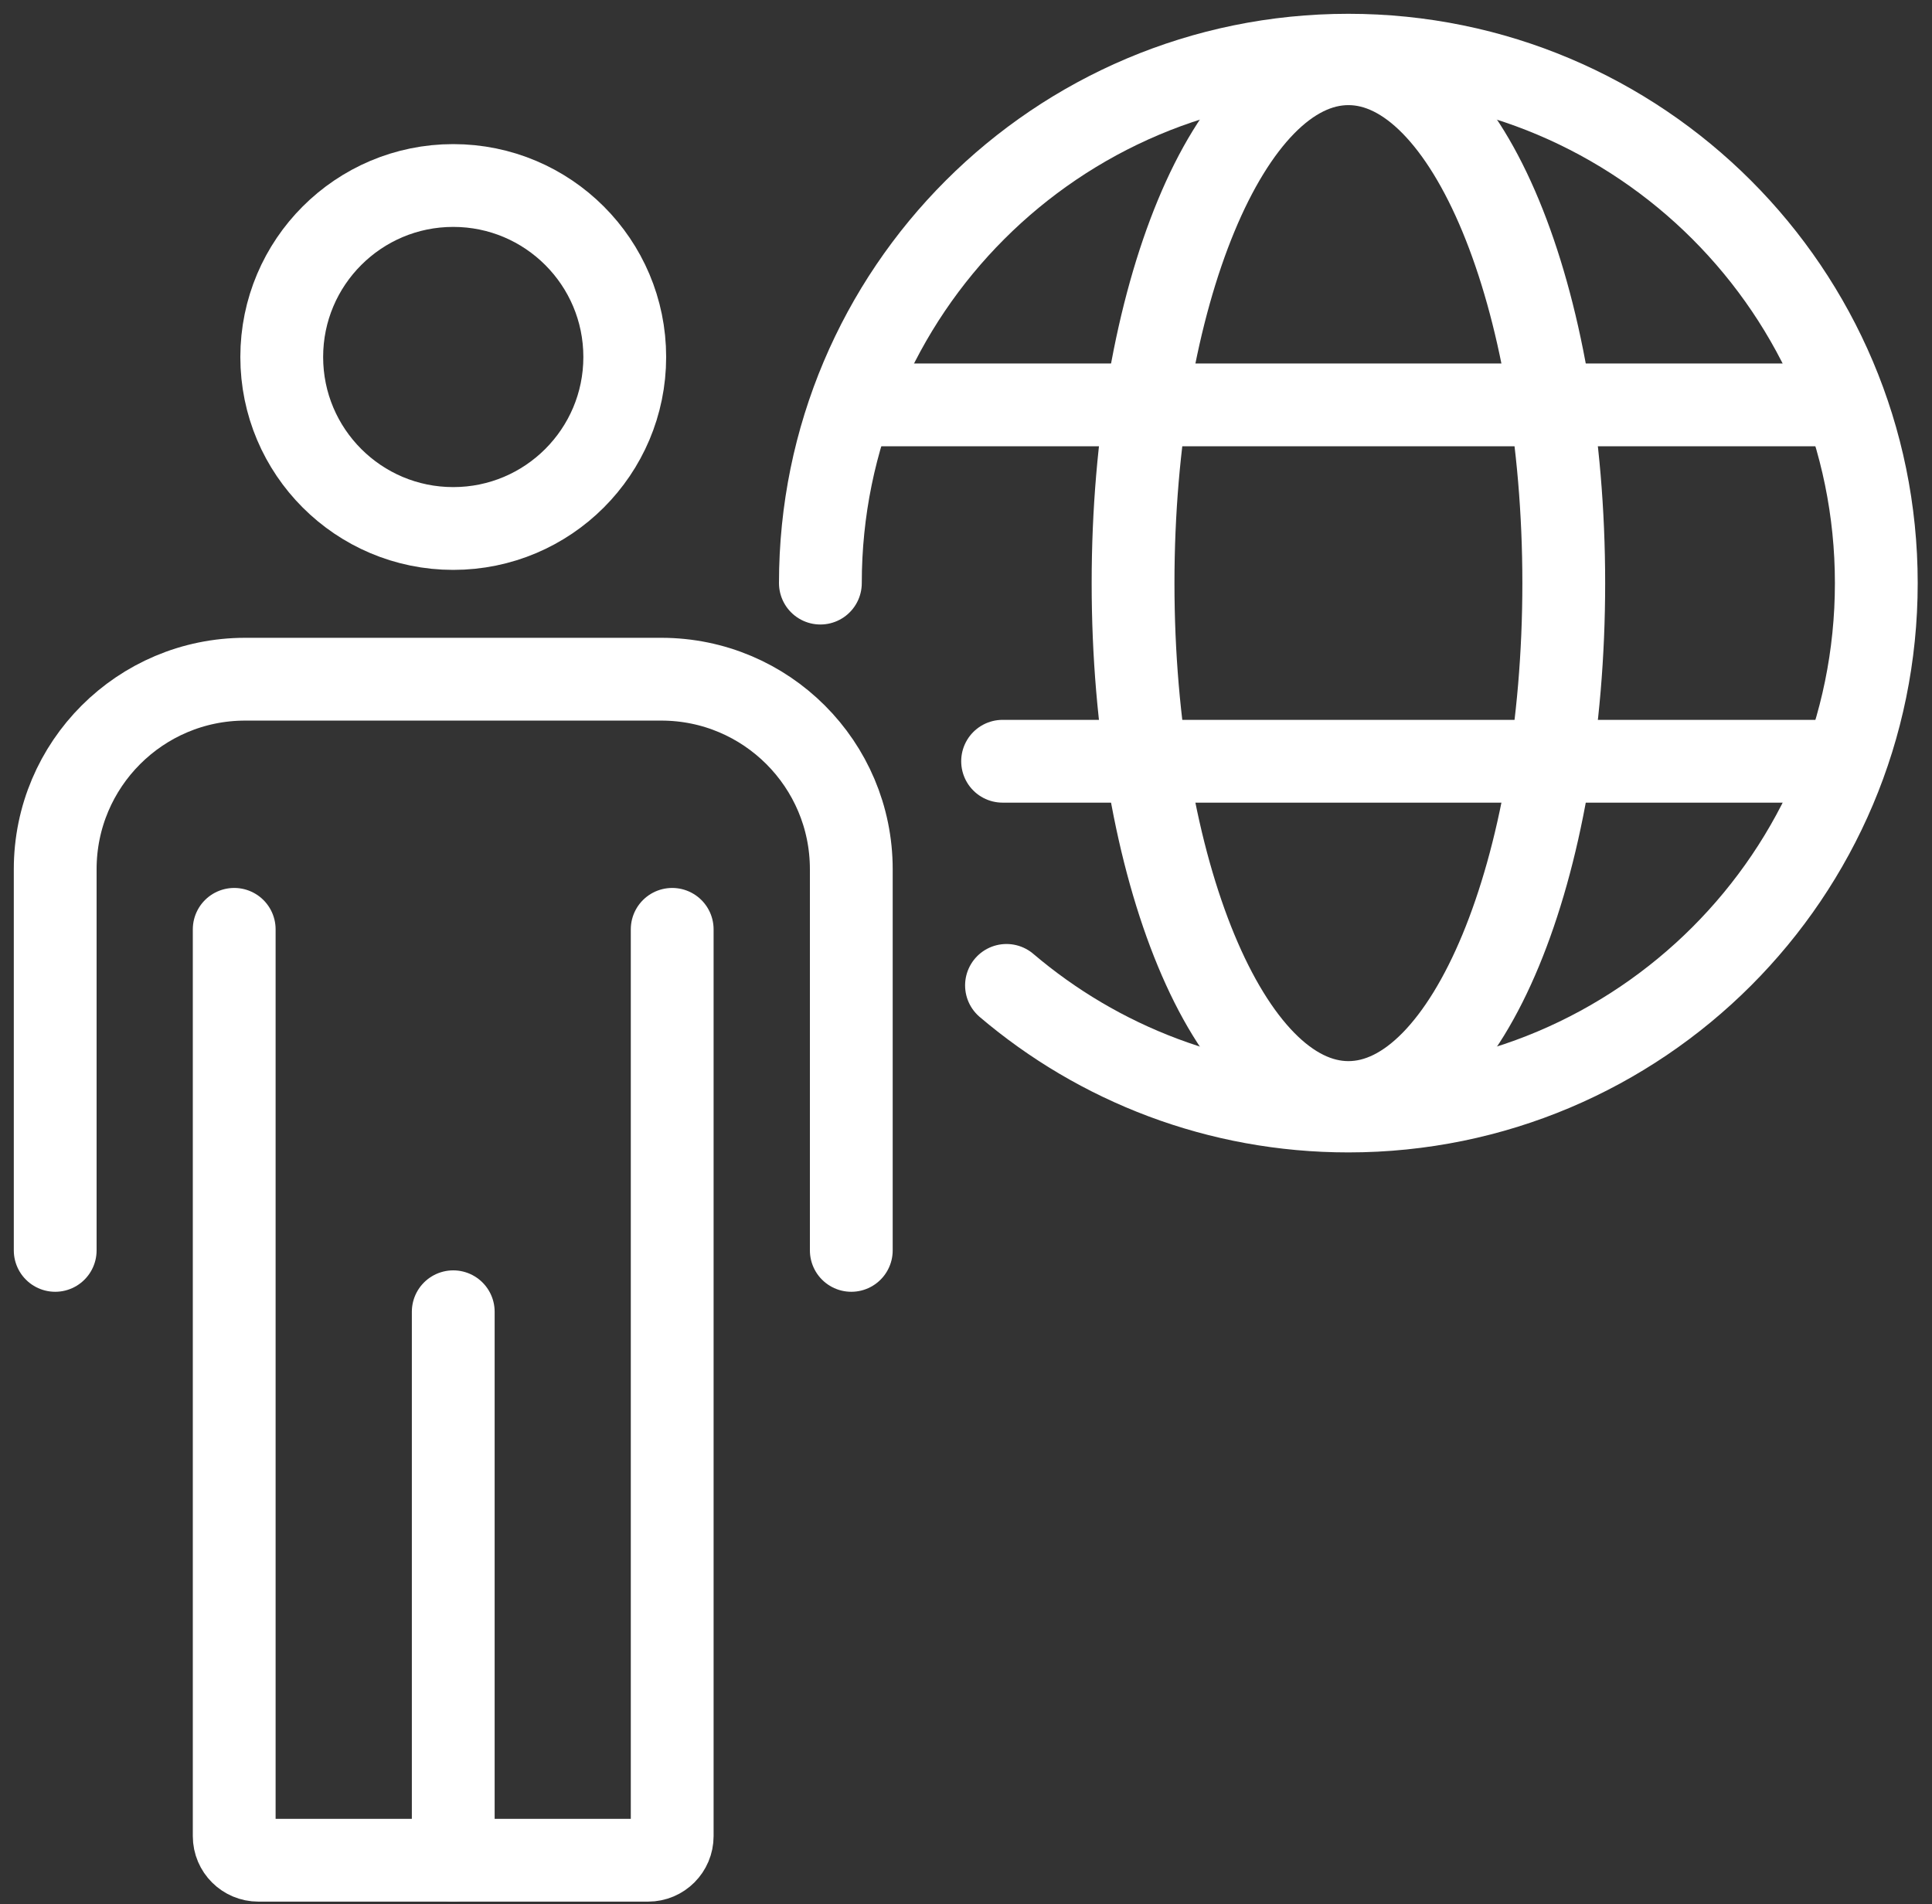
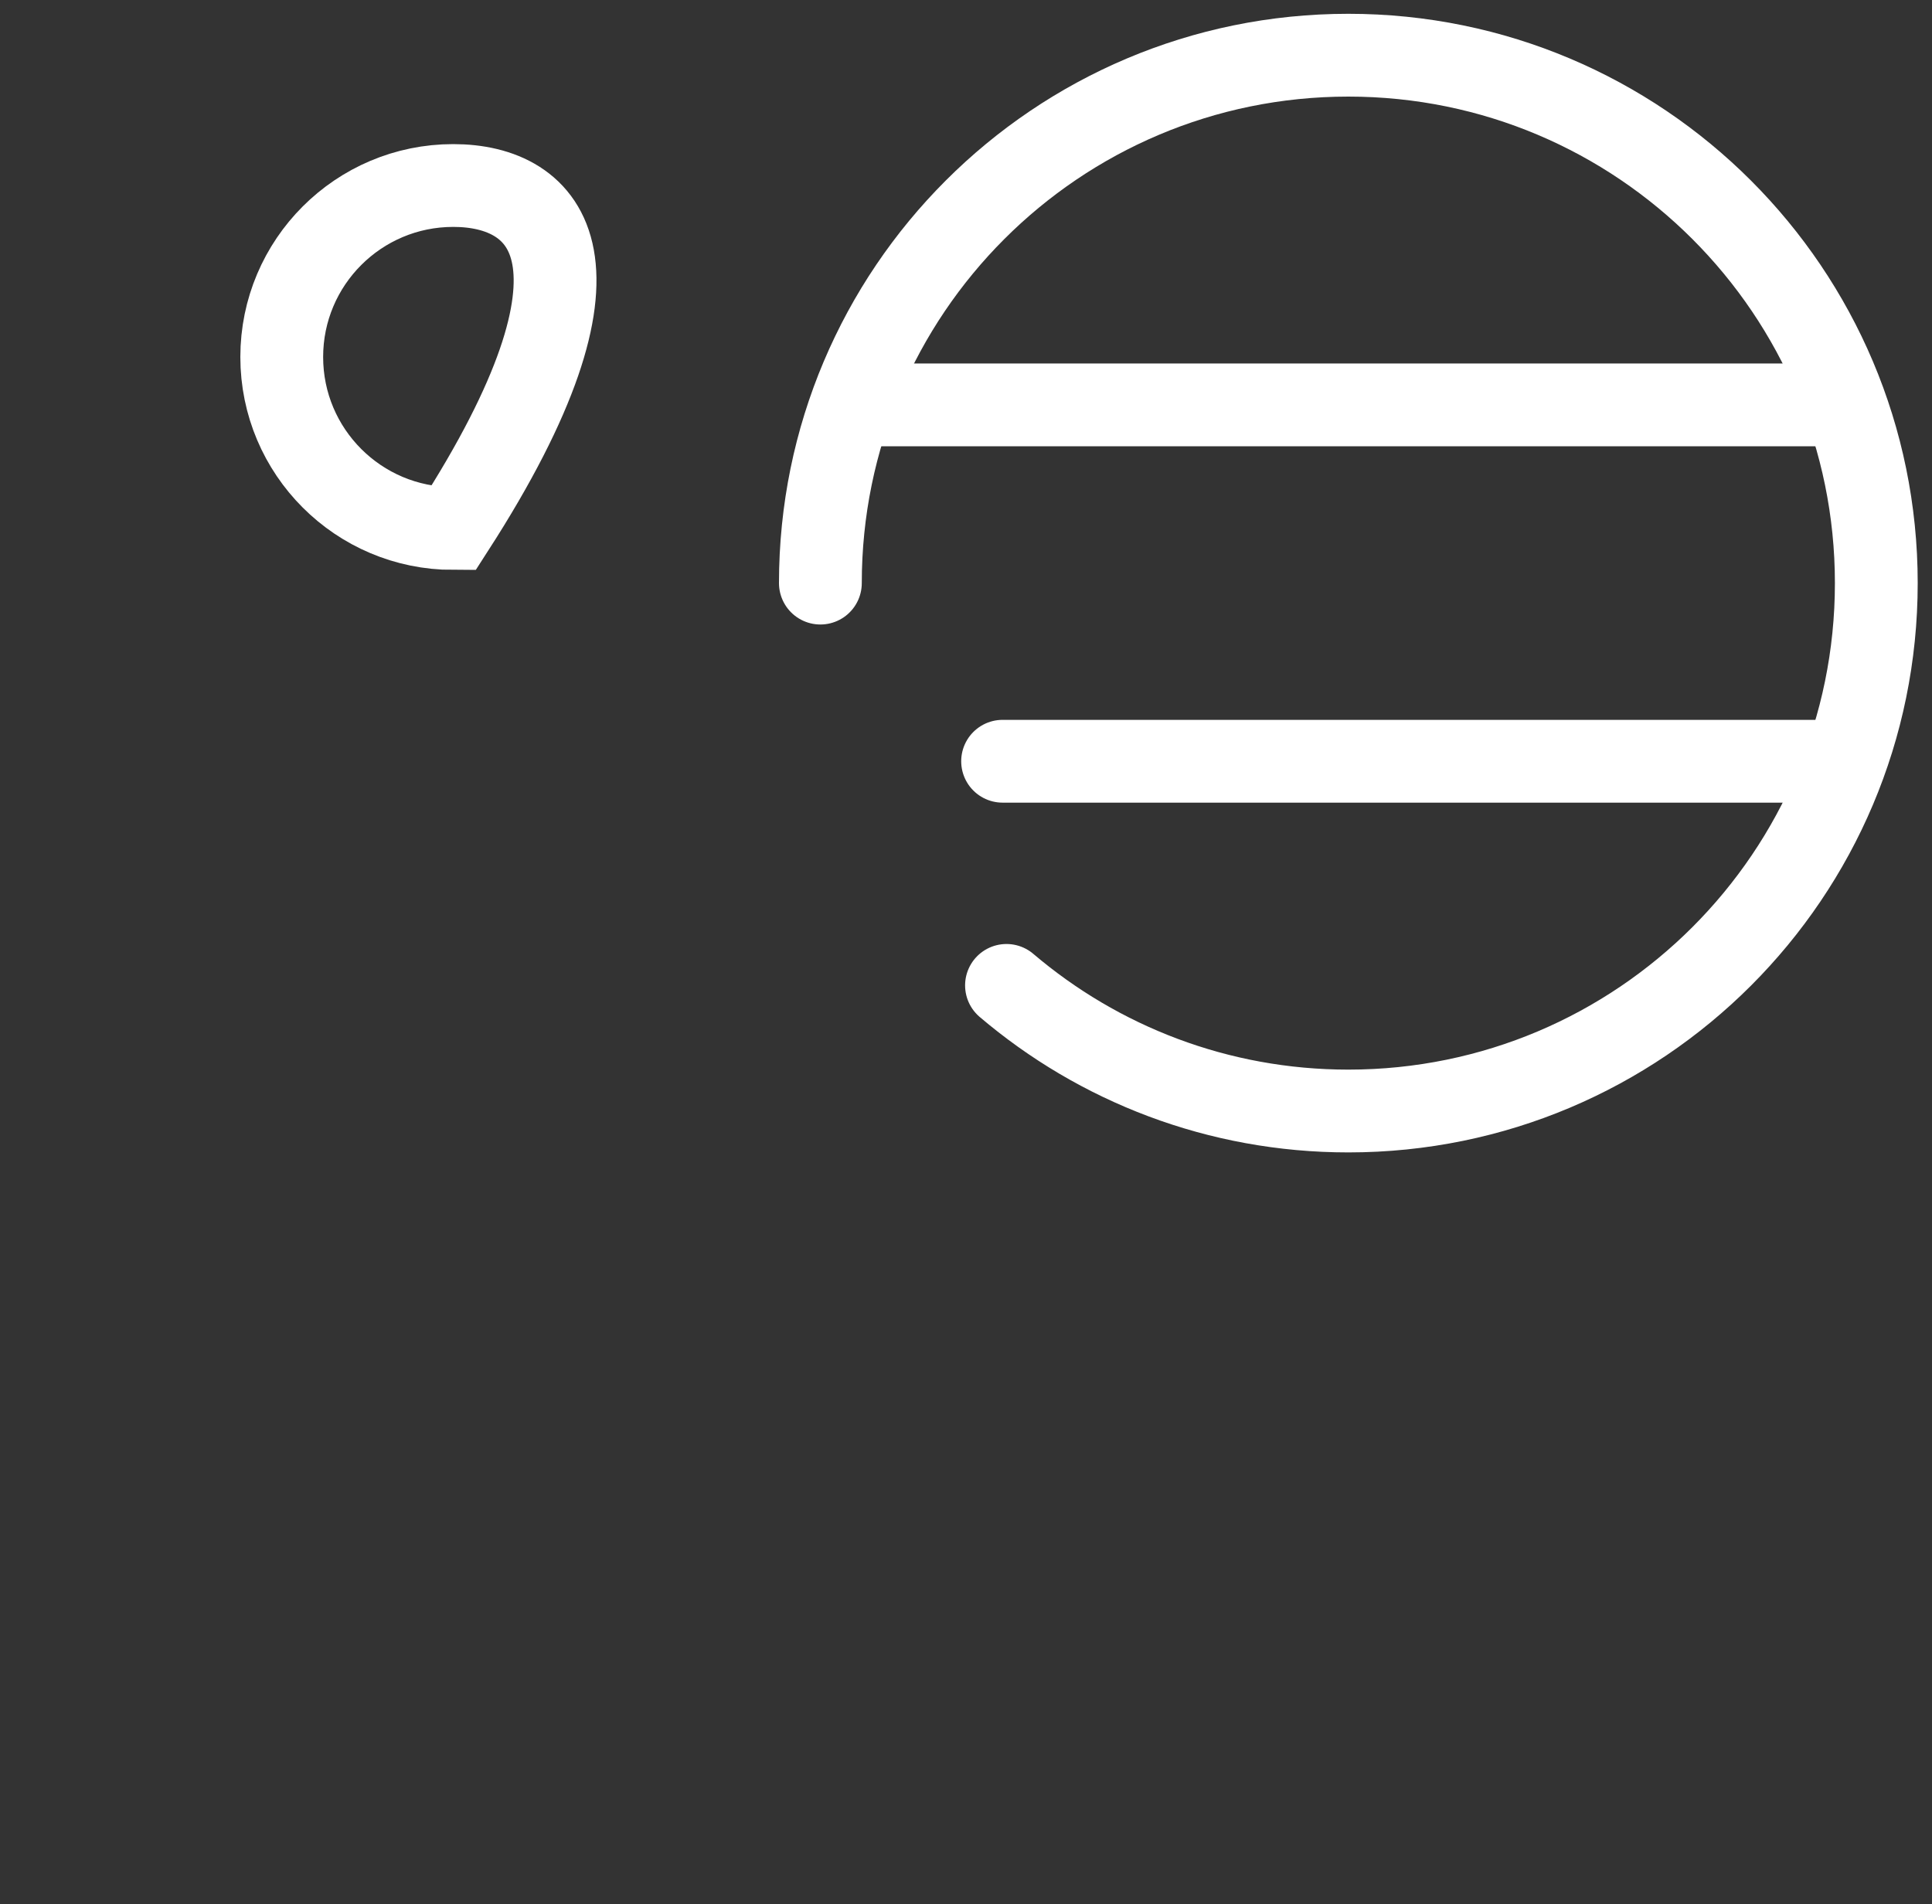
<svg xmlns="http://www.w3.org/2000/svg" width="70" height="69" viewBox="0 0 70 69" fill="none">
  <rect x="0" y="0" width="70" height="69" fill="#333333" stroke="none" />
-   <path d="M2 45.308V31.495C2 27.694 5.082 24.611 8.884 24.611H23.96C27.762 24.611 30.844 27.694 30.844 31.495V45.308" stroke="white" stroke-width="3" stroke-miterlimit="10" stroke-linecap="round" />
-   <path d="M24.355 33.675V66.533C24.355 67.014 23.965 67.406 23.481 67.406H9.36C8.879 67.406 8.486 67.017 8.486 66.533V33.675" stroke="white" stroke-width="3" stroke-miterlimit="10" stroke-linecap="round" />
-   <path d="M16.422 47.532V67.407" stroke="white" stroke-width="3" stroke-miterlimit="10" stroke-linecap="round" />
-   <path d="M16.422 19.15C19.854 19.15 22.636 16.368 22.636 12.936C22.636 9.504 19.854 6.722 16.422 6.722C12.99 6.722 10.208 9.504 10.208 12.936C10.208 16.368 12.99 19.15 16.422 19.15Z" stroke="white" stroke-width="3" stroke-miterlimit="10" stroke-linecap="round" />
+   <path d="M16.422 19.15C22.636 9.504 19.854 6.722 16.422 6.722C12.99 6.722 10.208 9.504 10.208 12.936C10.208 16.368 12.99 19.15 16.422 19.15Z" stroke="white" stroke-width="3" stroke-miterlimit="10" stroke-linecap="round" />
  <path d="M29.724 21.129C29.724 10.564 38.288 2 48.853 2C59.419 2 67.982 10.564 67.982 21.129C67.982 31.694 59.419 40.258 48.853 40.258C44.128 40.258 39.803 38.544 36.467 35.706" stroke="white" stroke-width="3" stroke-miterlimit="10" stroke-linecap="round" />
-   <path d="M48.856 39.95C53.165 39.95 56.658 31.524 56.658 21.129C56.658 10.735 53.165 2.309 48.856 2.309C44.547 2.309 41.053 10.735 41.053 21.129C41.053 31.524 44.547 39.95 48.856 39.95Z" stroke="white" stroke-width="3" stroke-miterlimit="10" stroke-linecap="round" />
  <path d="M31.101 14.671H66.486" stroke="white" stroke-width="3" stroke-miterlimit="10" stroke-linecap="round" />
  <path d="M36.326 27.584H66.659" stroke="white" stroke-width="3" stroke-miterlimit="10" stroke-linecap="round" />
</svg>